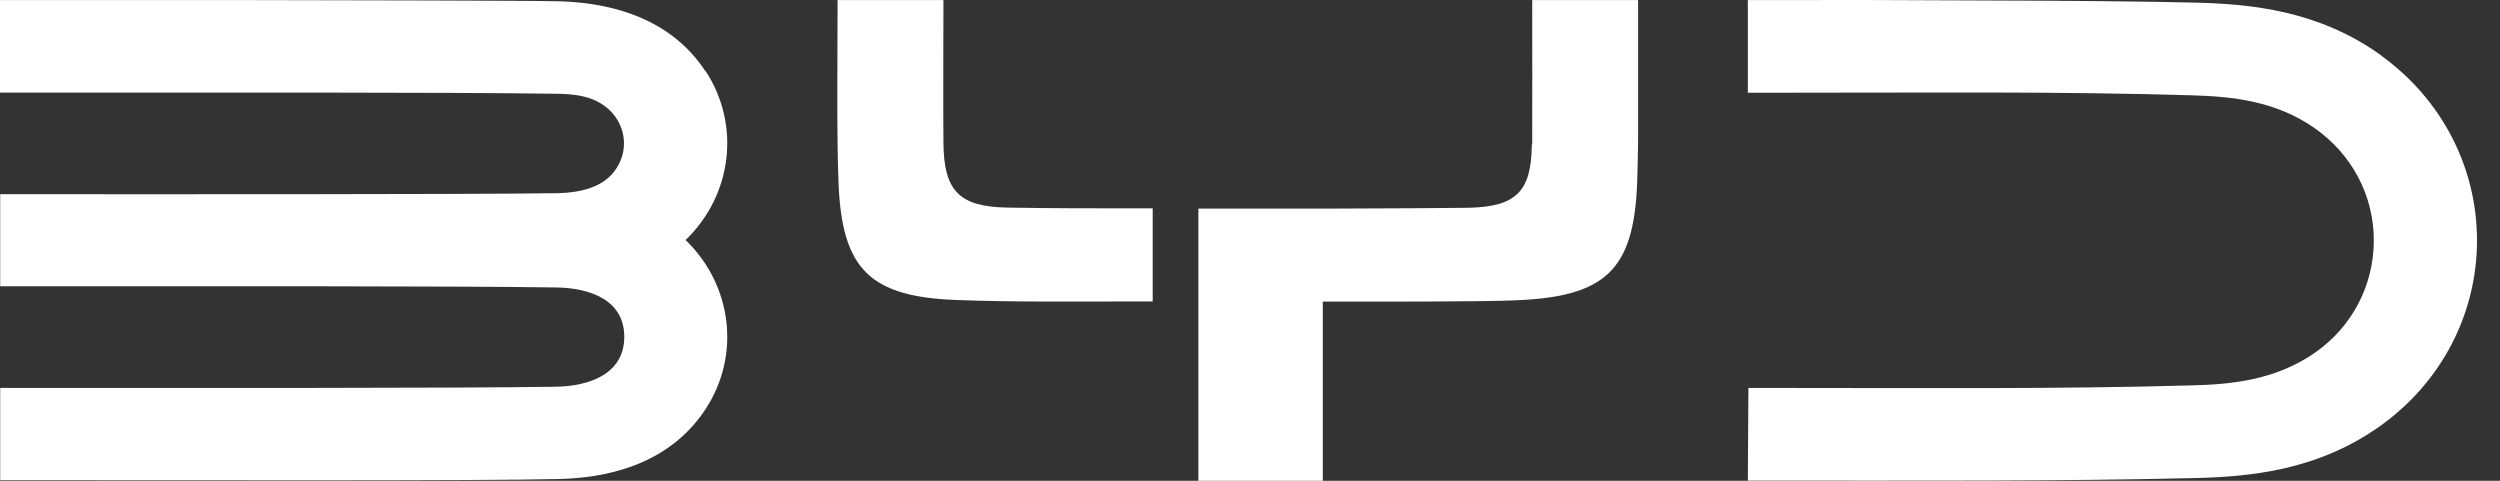
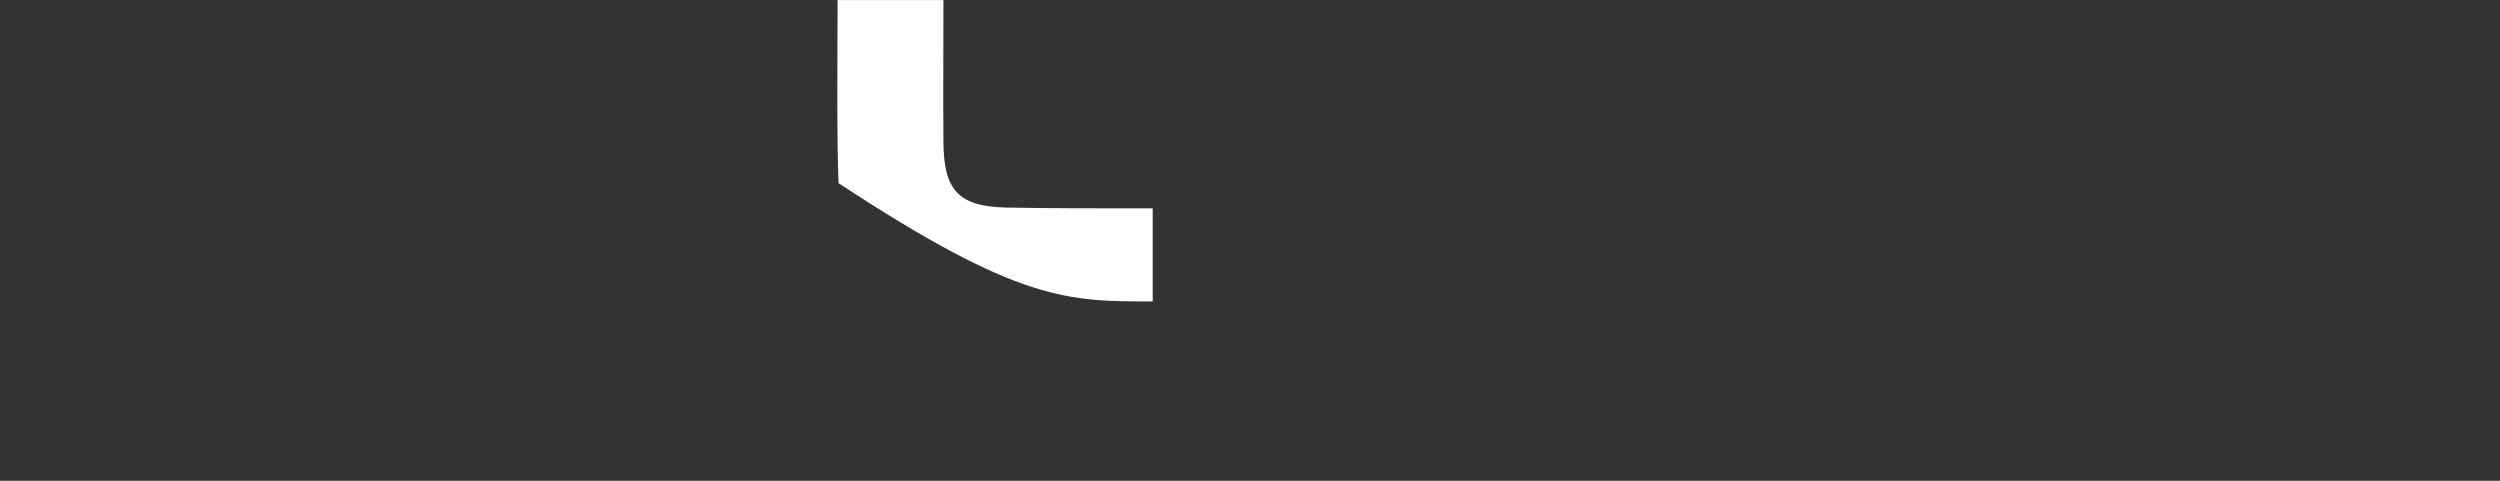
<svg xmlns="http://www.w3.org/2000/svg" width="104" height="20" viewBox="0 0 104 20" fill="none">
  <rect x="0" y="0" width="104" height="20" fill="#333333" stroke="none" />
-   <path d="M29.339 2.954C27.767 0.57 25.071 0.101 23.242 0.053C21.637 0.02 14.674 0.012 10.614 0.004C2.623 0.004 7.196 0.004 0 0.004V3.851C8.544 3.851 18.677 3.835 23.121 3.9C23.916 3.908 24.702 3.989 25.32 4.546C25.897 5.064 26.106 5.88 25.849 6.591C25.432 7.739 24.277 8.022 23.121 8.038C21.364 8.062 16.527 8.078 12.925 8.078C4.084 8.086 7.91 8.078 0.008 8.078V11.909C8.544 11.909 18.709 11.893 23.129 11.958C24.509 11.974 25.97 12.459 25.97 14.011C25.97 15.563 24.509 16.064 23.129 16.088C18.717 16.153 8.552 16.137 0.008 16.137V19.976C8.576 19.976 19.792 20.008 23.25 19.927C25.079 19.887 27.775 19.418 29.347 17.026C30.823 14.779 30.462 11.861 28.521 9.986C30.462 8.111 30.823 5.193 29.347 2.946L29.339 2.954Z" fill="white" />
-   <path d="M99.072 2.316C96.465 0.432 93.633 0.166 91.338 0.109C89.076 0.053 85.666 0.028 82.65 0.02C75.293 -0.012 79.713 0.004 72.71 0.004V3.859C80.163 3.859 85.394 3.795 91.154 3.964C92.847 4.013 94.66 4.191 96.288 5.33C97.837 6.413 98.751 8.135 98.751 9.994C98.751 11.853 97.861 13.582 96.312 14.666C94.676 15.805 92.863 15.991 91.178 16.032C85.418 16.193 80.195 16.137 72.734 16.137L72.71 19.992C80.211 19.992 85.602 20.024 91.338 19.887C93.633 19.83 96.465 19.564 99.072 17.68C101.543 15.894 103.043 13.081 103.043 10.002C103.043 6.923 101.543 4.11 99.072 2.324V2.316Z" fill="white" />
-   <path d="M41.895 8.636C39.897 8.596 39.263 7.941 39.247 5.937C39.231 4.086 39.247 1.887 39.247 0.004H34.843C34.843 1.903 34.802 5.759 34.883 7.618C35.027 11.231 36.206 12.362 39.873 12.483C42.416 12.572 44.438 12.54 47.952 12.54V8.668C45.136 8.668 43.988 8.668 41.903 8.636H41.895Z" fill="white" />
-   <path d="M63.724 6.009C63.708 7.957 63.082 8.604 61.077 8.644C60.122 8.66 57.611 8.668 55.549 8.677H55.533C53.423 8.677 51.169 8.677 49.853 8.677V20H55.028V12.548C55.188 12.548 55.357 12.548 55.533 12.548H55.549C58.245 12.548 61.606 12.548 62.882 12.499C66.773 12.378 67.96 11.271 68.105 7.626C68.121 7.141 68.137 6.518 68.145 5.848V0.004H63.74C63.74 1.936 63.748 4.102 63.74 6.001L63.724 6.009Z" fill="white" />
+   <path d="M41.895 8.636C39.897 8.596 39.263 7.941 39.247 5.937C39.231 4.086 39.247 1.887 39.247 0.004H34.843C34.843 1.903 34.802 5.759 34.883 7.618C42.416 12.572 44.438 12.54 47.952 12.54V8.668C45.136 8.668 43.988 8.668 41.903 8.636H41.895Z" fill="white" />
</svg>